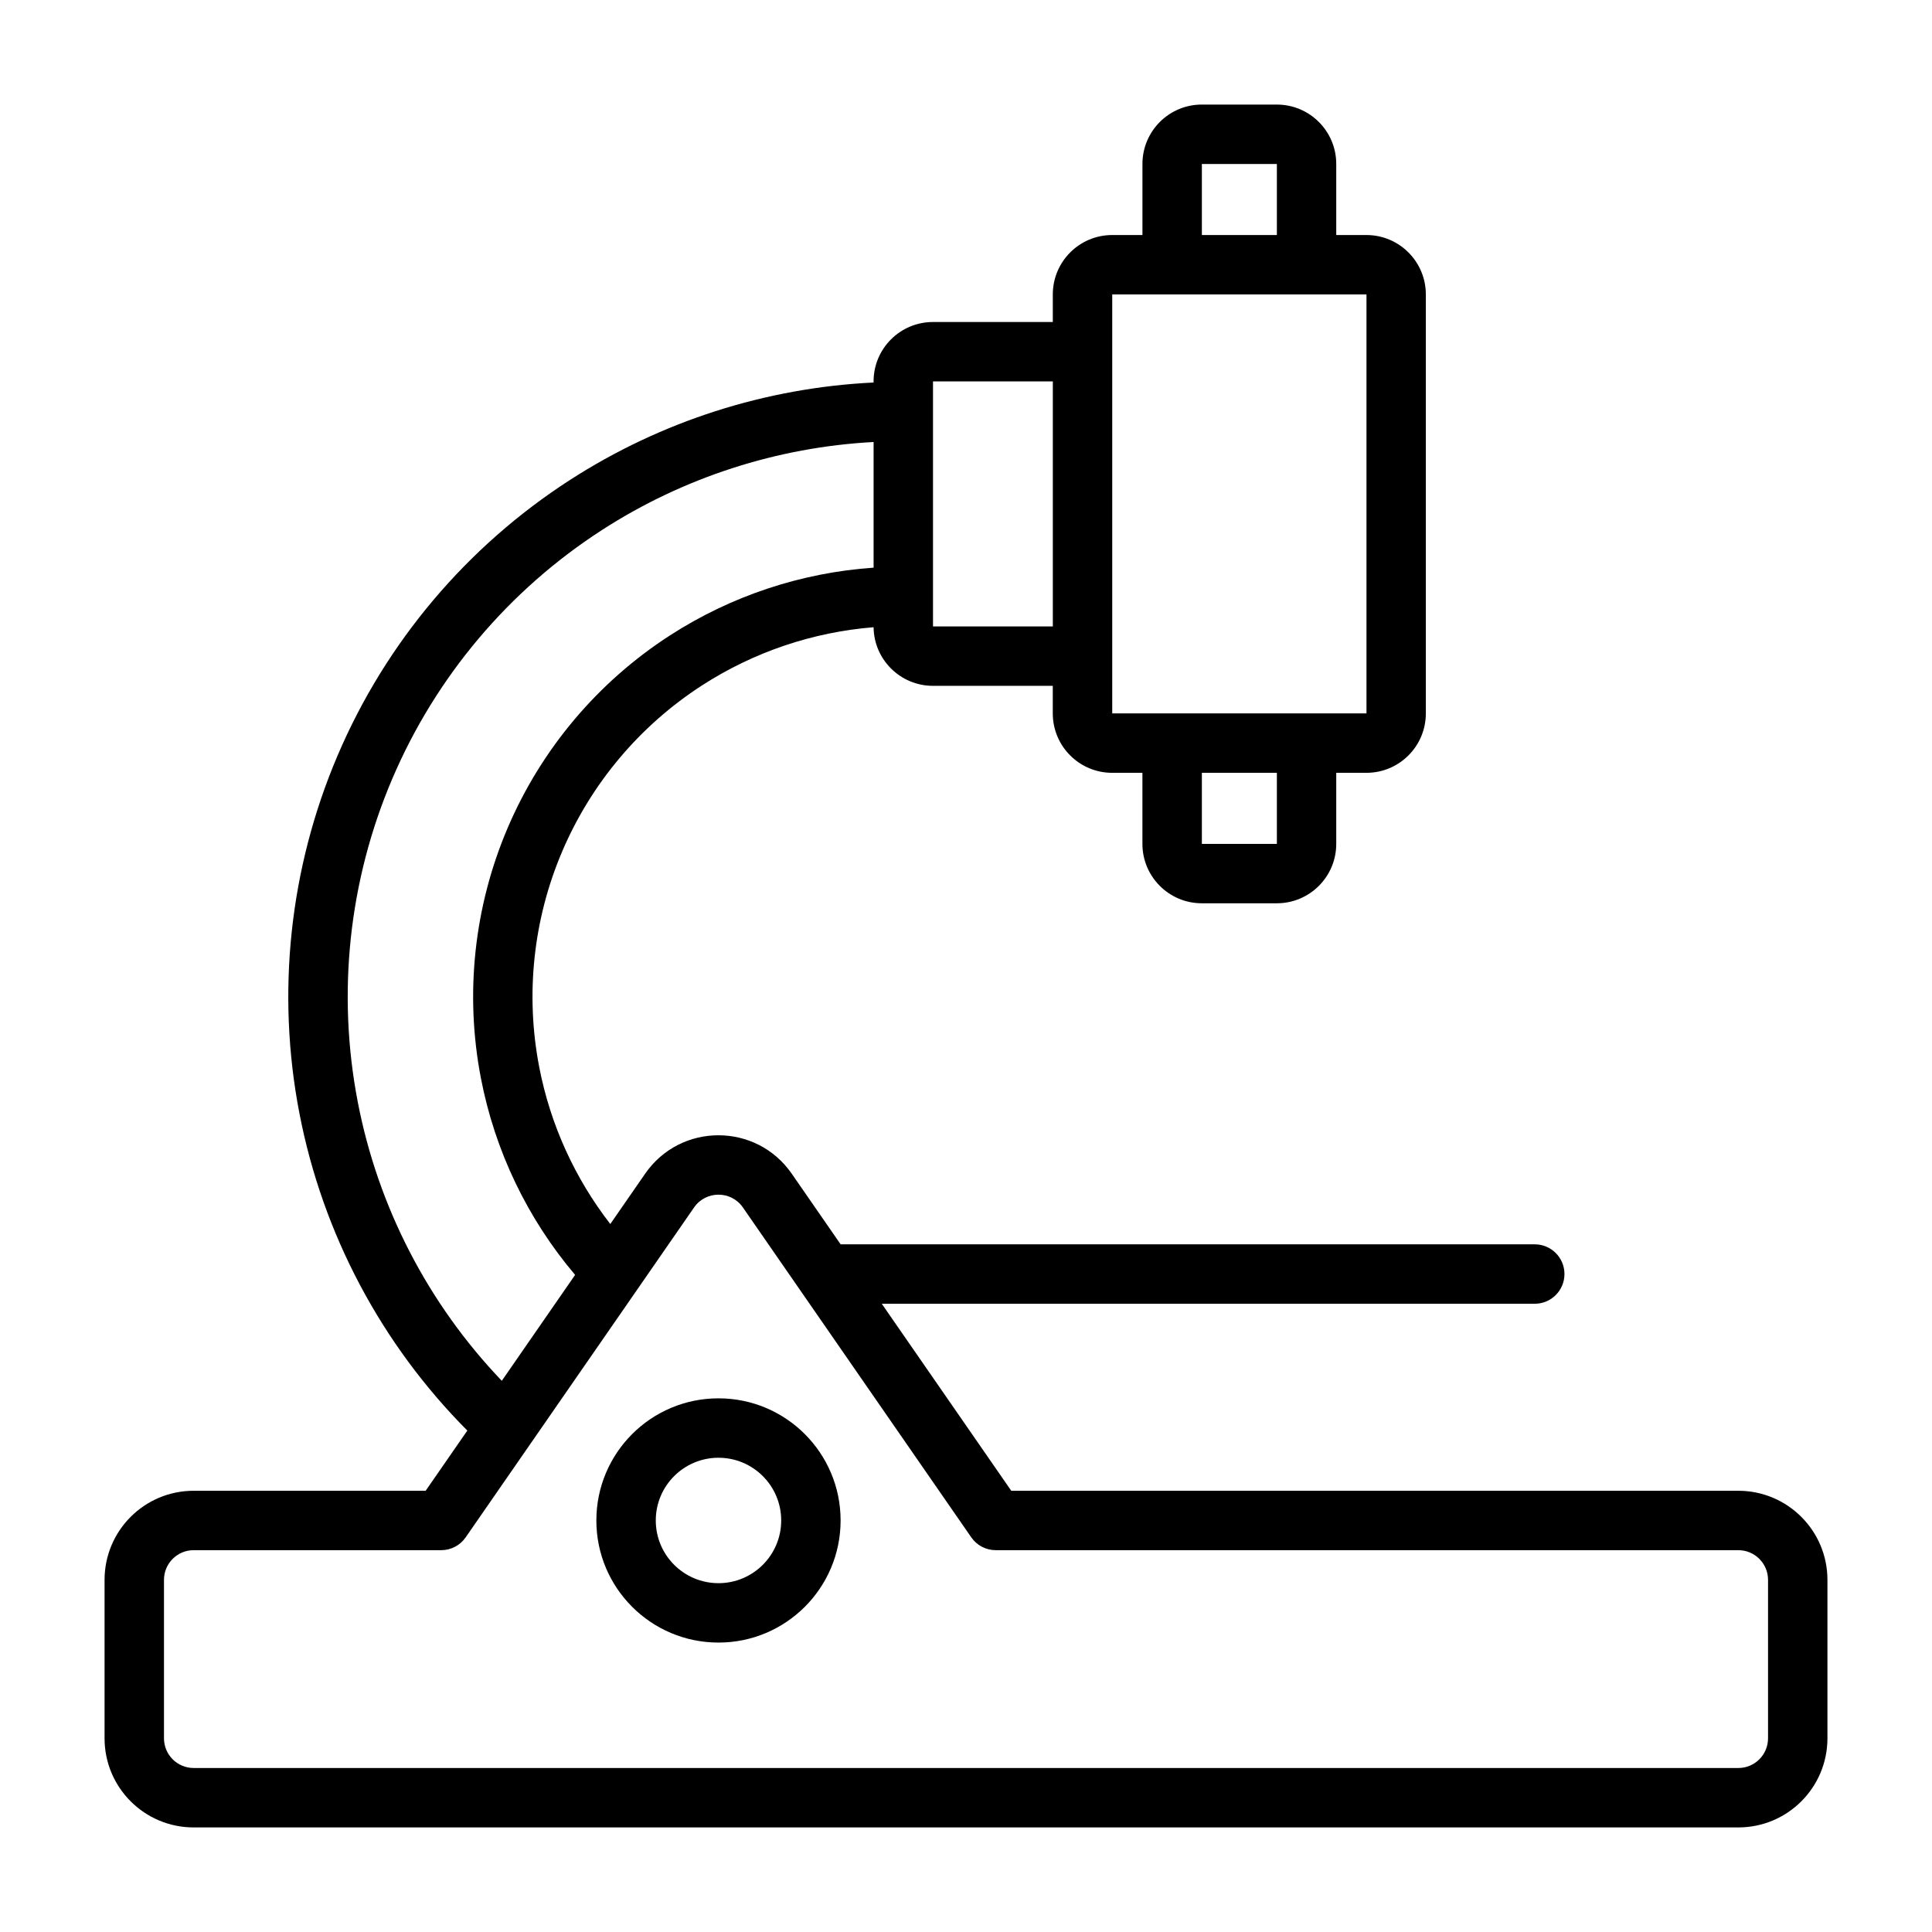
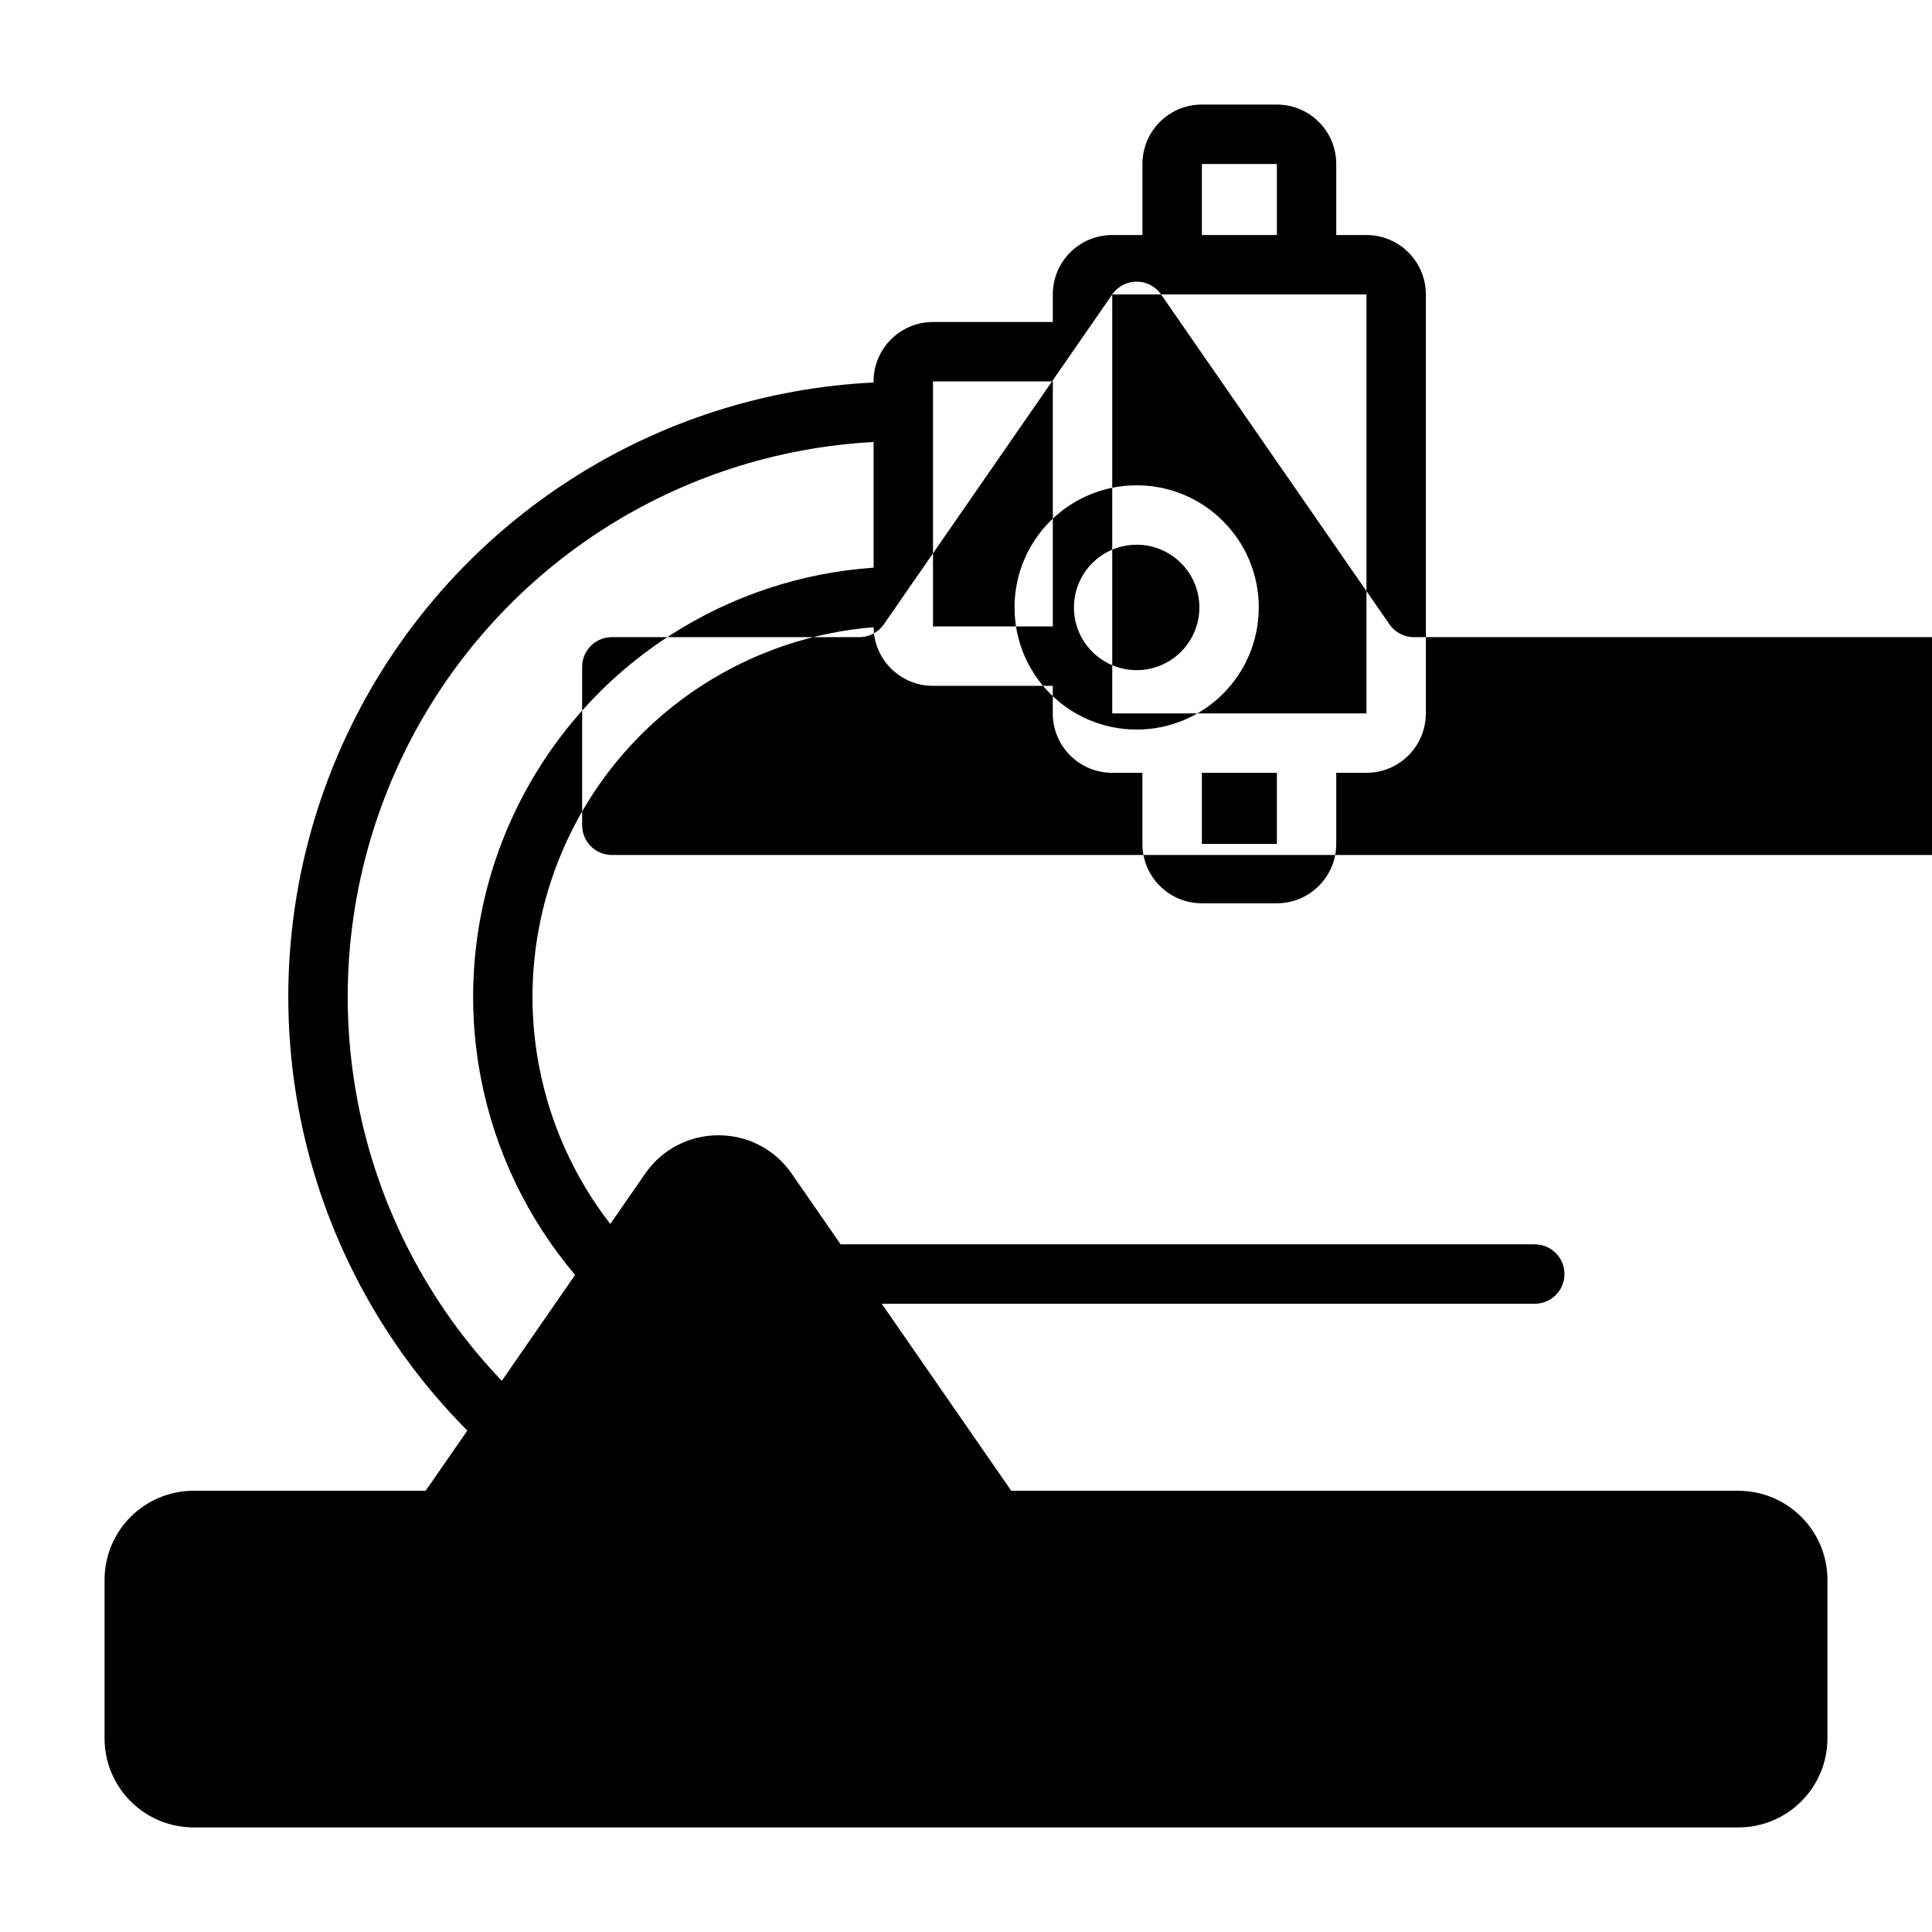
<svg xmlns="http://www.w3.org/2000/svg" fill="#000000" width="800px" height="800px" version="1.1" viewBox="144 144 512 512">
-   <path d="m462.5 171.71c-8.695 0-15.742 7.047-15.742 15.742v18.832h-8.012c-8.695 0-15.742 7.051-15.742 15.746v7.305h-31.754c-8.691 0-15.742 7.047-15.742 15.742v0.293c-28.559 1.383-56.324 10.258-80.465 25.828-27.344 17.633-48.781 43.047-61.555 72.969-12.773 29.922-16.301 62.98-10.129 94.926 6.148 31.809 21.641 61.062 44.488 84.023l-11.047 15.953h-61.477c-13.043 0-23.613 10.574-23.613 23.617v41.984c0 13.043 10.57 23.617 23.613 23.617h409.35c13.043 0 23.617-10.574 23.617-23.617v-41.984c0-13.043-10.574-23.617-23.617-23.617h-192.68l-34.316-49.562h173.05c4.348 0 7.871-3.527 7.871-7.875 0-4.348-3.523-7.871-7.871-7.871h-183.95l-12.965-18.727c-9.395-13.566-29.445-13.566-38.836 0l-9.238 13.344c-9.418-12.141-15.895-26.371-18.832-41.57-3.723-19.258-1.598-39.188 6.106-57.227 7.703-18.039 20.625-33.359 37.109-43.992 13.672-8.816 29.27-14.07 45.387-15.367 0.109 8.598 7.117 15.531 15.738 15.531h31.754v7.309c0 8.695 7.047 15.742 15.742 15.742h8.012v18.832c0 8.695 7.047 15.742 15.742 15.742h19.879c8.695 0 15.746-7.047 15.746-15.742v-18.832h8c8.695 0 15.742-7.047 15.742-15.742v-111.03c0-8.695-7.047-15.746-15.742-15.746h-8v-18.832c0-8.695-7.051-15.742-15.746-15.742zm-166.09 310.15c-12.613-14.887-21.23-32.805-24.953-52.066-4.32-22.344-1.852-45.469 7.082-66.398 8.938-20.93 23.93-38.703 43.055-51.039 16.219-10.461 34.777-16.598 53.918-17.922v-33.301c-25.531 1.367-50.336 9.363-71.934 23.293-24.699 15.93-44.066 38.887-55.605 65.918-11.543 27.031-14.727 56.898-9.148 85.758 5.367 27.781 18.629 53.406 38.156 73.824zm126.6-171.85v-64.934h-31.754v64.934zm39.496 57.625v-18.832h19.879v18.832zm19.879-161.35v-18.832h-19.879v18.832zm-43.633 15.746h67.379v111.03h-67.379zm-110.82 241.96c3.129-4.523 9.816-4.523 12.945 0l60.527 87.43c1.469 2.121 3.891 3.391 6.473 3.391h196.8c4.348 0 7.871 3.523 7.871 7.871v41.984c0 4.348-3.523 7.871-7.871 7.871h-409.35c-4.348 0-7.871-3.523-7.871-7.871v-41.984c0-4.348 3.523-7.871 7.871-7.871h65.602c2.582 0 5.004-1.27 6.473-3.391zm-10.145 82.945c0-9.176 7.441-16.617 16.617-16.617 9.18 0 16.621 7.441 16.621 16.617 0 9.18-7.441 16.621-16.621 16.621-9.176 0-16.617-7.441-16.617-16.621zm16.617-32.363c-17.875 0-32.363 14.492-32.363 32.363 0 17.875 14.488 32.363 32.363 32.363s32.363-14.488 32.363-32.363c0-17.871-14.488-32.363-32.363-32.363z" fill-rule="evenodd" />
+   <path d="m462.5 171.71c-8.695 0-15.742 7.047-15.742 15.742v18.832h-8.012c-8.695 0-15.742 7.051-15.742 15.746v7.305h-31.754c-8.691 0-15.742 7.047-15.742 15.742v0.293c-28.559 1.383-56.324 10.258-80.465 25.828-27.344 17.633-48.781 43.047-61.555 72.969-12.773 29.922-16.301 62.98-10.129 94.926 6.148 31.809 21.641 61.062 44.488 84.023l-11.047 15.953h-61.477c-13.043 0-23.613 10.574-23.613 23.617v41.984c0 13.043 10.57 23.617 23.613 23.617h409.35c13.043 0 23.617-10.574 23.617-23.617v-41.984c0-13.043-10.574-23.617-23.617-23.617h-192.68l-34.316-49.562h173.05c4.348 0 7.871-3.527 7.871-7.875 0-4.348-3.523-7.871-7.871-7.871h-183.95l-12.965-18.727c-9.395-13.566-29.445-13.566-38.836 0l-9.238 13.344c-9.418-12.141-15.895-26.371-18.832-41.57-3.723-19.258-1.598-39.188 6.106-57.227 7.703-18.039 20.625-33.359 37.109-43.992 13.672-8.816 29.27-14.07 45.387-15.367 0.109 8.598 7.117 15.531 15.738 15.531h31.754v7.309c0 8.695 7.047 15.742 15.742 15.742h8.012v18.832c0 8.695 7.047 15.742 15.742 15.742h19.879c8.695 0 15.746-7.047 15.746-15.742v-18.832h8c8.695 0 15.742-7.047 15.742-15.742v-111.03c0-8.695-7.047-15.746-15.742-15.746h-8v-18.832c0-8.695-7.051-15.742-15.746-15.742zm-166.09 310.15c-12.613-14.887-21.23-32.805-24.953-52.066-4.32-22.344-1.852-45.469 7.082-66.398 8.938-20.93 23.93-38.703 43.055-51.039 16.219-10.461 34.777-16.598 53.918-17.922v-33.301c-25.531 1.367-50.336 9.363-71.934 23.293-24.699 15.93-44.066 38.887-55.605 65.918-11.543 27.031-14.727 56.898-9.148 85.758 5.367 27.781 18.629 53.406 38.156 73.824zm126.6-171.85v-64.934h-31.754v64.934zm39.496 57.625v-18.832h19.879v18.832zm19.879-161.35v-18.832h-19.879v18.832zm-43.633 15.746h67.379v111.03h-67.379zc3.129-4.523 9.816-4.523 12.945 0l60.527 87.43c1.469 2.121 3.891 3.391 6.473 3.391h196.8c4.348 0 7.871 3.523 7.871 7.871v41.984c0 4.348-3.523 7.871-7.871 7.871h-409.35c-4.348 0-7.871-3.523-7.871-7.871v-41.984c0-4.348 3.523-7.871 7.871-7.871h65.602c2.582 0 5.004-1.27 6.473-3.391zm-10.145 82.945c0-9.176 7.441-16.617 16.617-16.617 9.18 0 16.621 7.441 16.621 16.617 0 9.18-7.441 16.621-16.621 16.621-9.176 0-16.617-7.441-16.617-16.621zm16.617-32.363c-17.875 0-32.363 14.492-32.363 32.363 0 17.875 14.488 32.363 32.363 32.363s32.363-14.488 32.363-32.363c0-17.871-14.488-32.363-32.363-32.363z" fill-rule="evenodd" />
</svg>